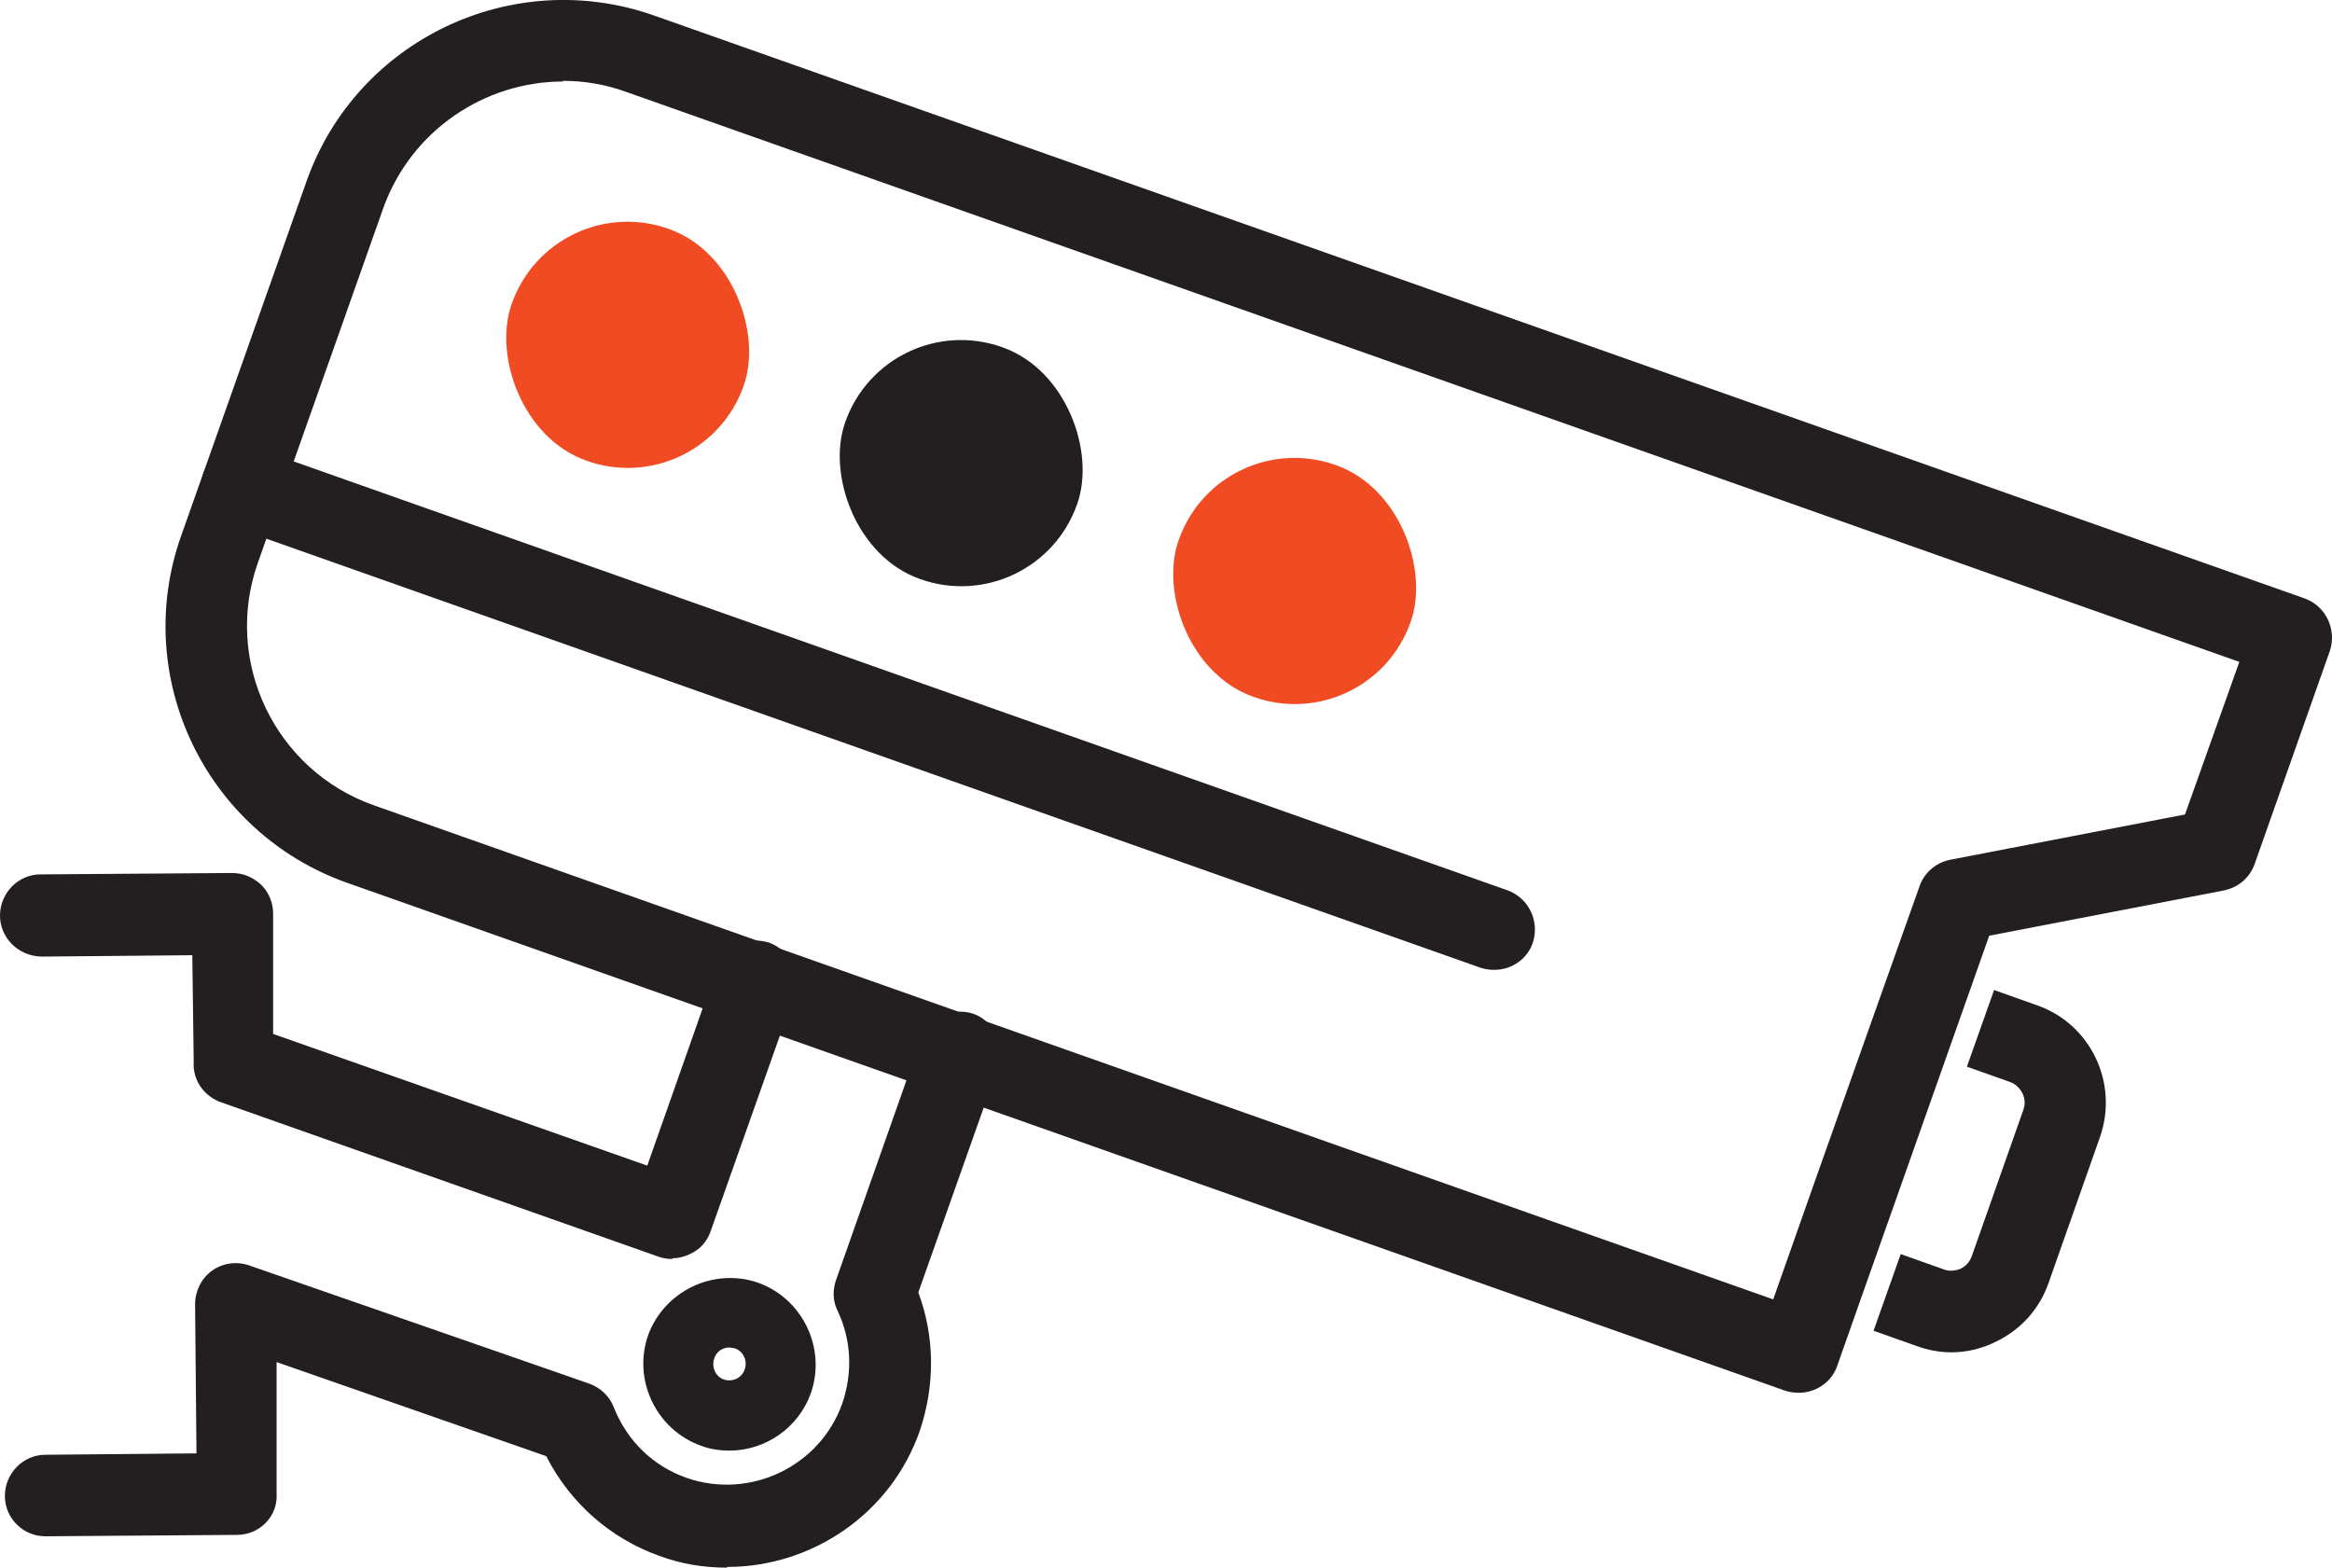
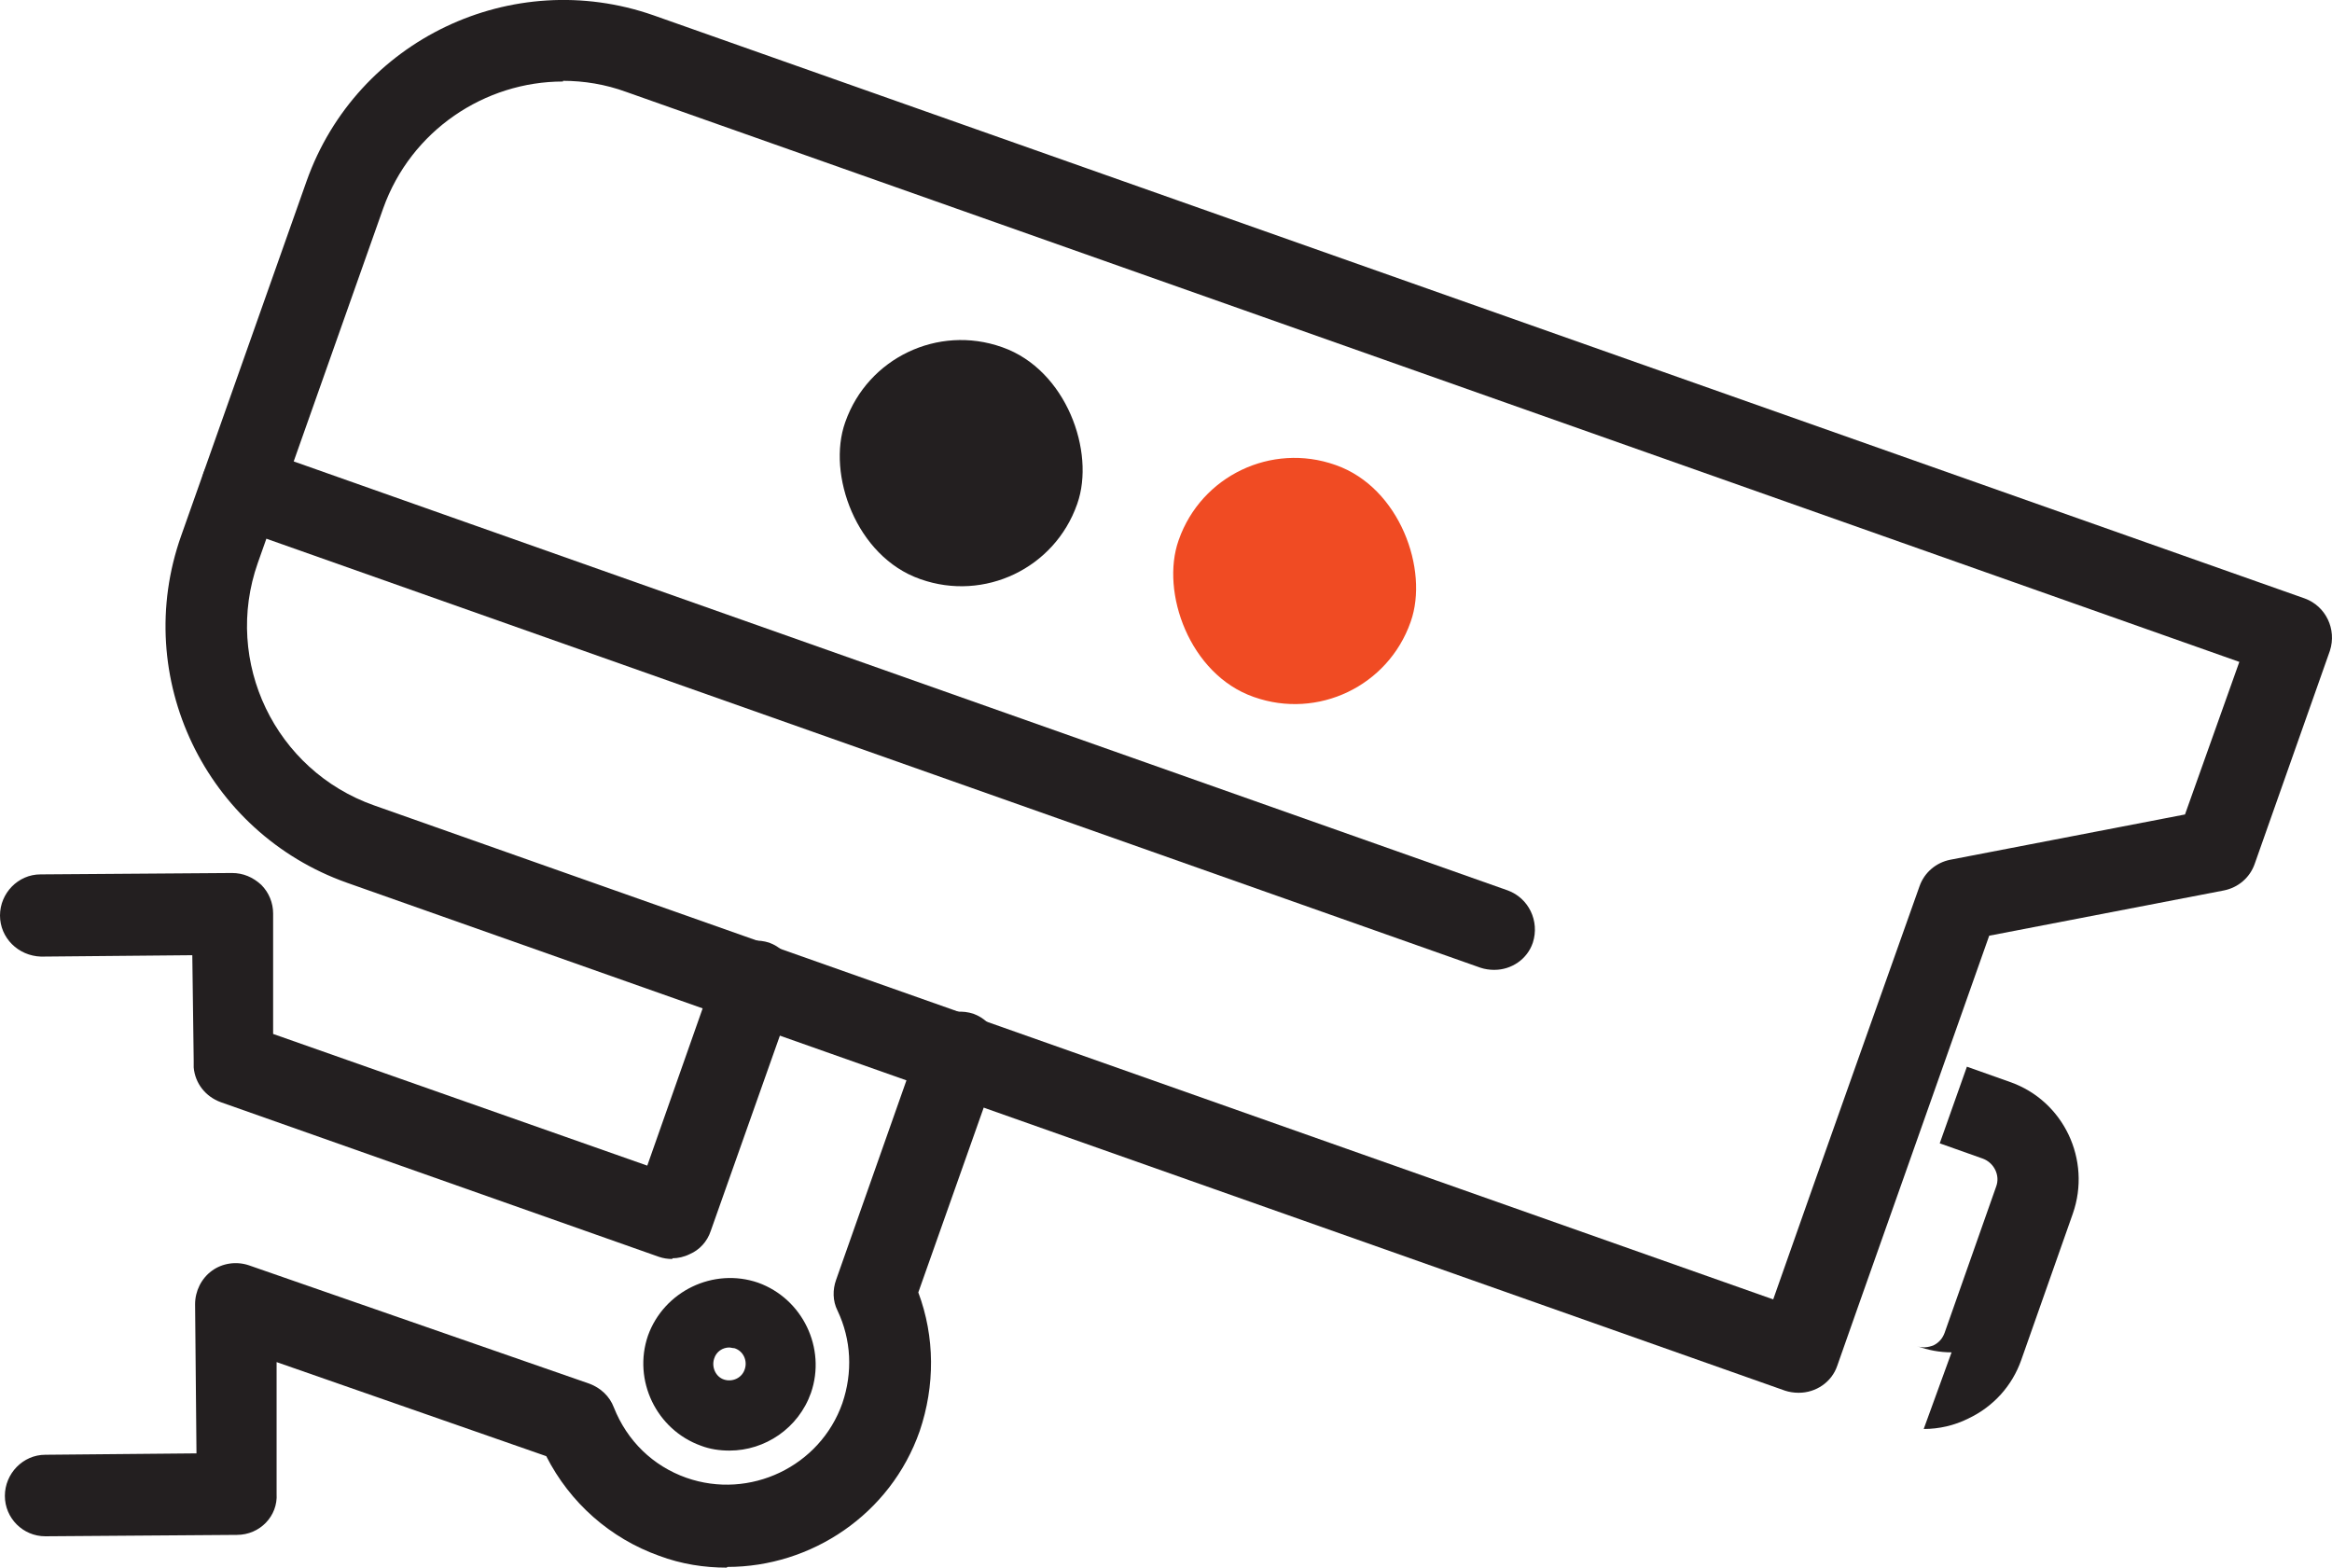
<svg xmlns="http://www.w3.org/2000/svg" id="Layer_1" version="1.1" viewBox="0 0 33.47 22.5">
  <defs>
    <style>
      .st0 {
        fill: #231f20;
      }

      .st1 {
        fill: #f04b23;
      }
    </style>
  </defs>
  <rect class="st1" x="16.83" y="6.57" width="3.53" height="3.53" rx="1.76" ry="1.76" transform="translate(33.34 22.39) rotate(-160.55)" />
-   <rect class="st1" x="7.24" y="3.19" width="3.53" height="3.53" rx="1.76" ry="1.76" transform="translate(15.85 12.62) rotate(-160.55)" />
  <rect class="st0" x="12.04" y="4.88" width="3.53" height="3.53" rx="1.76" ry="1.76" transform="translate(24.6 17.51) rotate(-160.55)" />
  <path class="st0" d="M25.81,19.99c-.06,0-.13-.01-.19-.03L4.98,12.67c-2.03-.72-3.1-2.95-2.38-4.98l1.8-5.09C5.12.57,7.35-.49,9.38.22l23.7,8.37c.3.11.46.44.36.75l-1.08,3.06c-.07.2-.24.34-.44.38l-3.37.65c-.45,1.28-2.13,6.02-2.18,6.17-.08.24-.31.39-.55.39ZM8.08,1.17c-1.12,0-2.18.7-2.58,1.82l-1.8,5.09c-.5,1.42.25,2.98,1.67,3.48l20.08,7.09c.55-1.57,2.1-5.93,2.1-5.93.07-.2.24-.34.44-.38l3.37-.65.78-2.19L8.99,1.32c-.3-.11-.61-.16-.91-.16Z" />
-   <path class="st0" d="M28.01,19.41c-.17,0-.33-.03-.5-.09l-.62-.22.39-1.1.62.22c.08.03.16.02.24-.01.08-.04.13-.1.16-.18l.74-2.1c.06-.16-.03-.34-.19-.4l-.62-.22.39-1.1.62.22c.77.27,1.17,1.12.9,1.89l-.74,2.1c-.13.37-.4.67-.76.84-.2.1-.42.15-.64.15Z" />
+   <path class="st0" d="M28.01,19.41c-.17,0-.33-.03-.5-.09c.08.03.16.02.24-.01.08-.04.13-.1.16-.18l.74-2.1c.06-.16-.03-.34-.19-.4l-.62-.22.39-1.1.62.22c.77.27,1.17,1.12.9,1.89l-.74,2.1c-.13.37-.4.67-.76.84-.2.1-.42.15-.64.15Z" />
  <path class="st0" d="M21.44,13.92c-.06,0-.13-.01-.19-.03L3.28,7.54c-.3-.11-.46-.44-.36-.75.11-.3.45-.46.75-.36l17.97,6.35c.3.11.46.44.36.75-.08.24-.31.39-.55.39Z" />
  <path class="st0" d="M10.43,22.5c-.32,0-.65-.05-.97-.17-.7-.25-1.28-.76-1.62-1.43l-3.87-1.35v1.89c.02.32-.24.59-.57.59l-2.75.02h0c-.32,0-.58-.26-.58-.58,0-.32.26-.59.58-.59l2.17-.02-.02-2.14c0-.19.09-.37.24-.48.15-.11.35-.14.53-.08l4.89,1.7c.16.06.29.18.35.34.19.48.56.84,1.04,1.01.91.32,1.92-.16,2.24-1.07.15-.44.13-.91-.07-1.33-.07-.14-.07-.3-.02-.44l1.22-3.46c.11-.3.44-.46.75-.36.3.11.46.44.36.75l-1.15,3.25c.24.64.24,1.34.02,1.99-.42,1.2-1.56,1.95-2.76,1.95Z" />
  <path class="st0" d="M9.65,18.07c-.07,0-.13-.01-.19-.03l-6.29-2.22c-.22-.08-.37-.27-.39-.5v-.1s-.02-1.51-.02-1.51l-2.17.02h0C.26,13.72,0,13.46,0,13.14c0-.32.26-.59.58-.59l2.75-.02c.16,0,.3.06.42.17.11.11.17.26.17.41v1.73s5.37,1.89,5.37,1.89l1-2.84c.11-.3.44-.46.75-.36.3.11.46.44.36.75l-1.2,3.39c-.05.15-.16.27-.3.33-.08.04-.17.06-.25.06Z" />
  <path class="st0" d="M10.47,20.82c-.14,0-.28-.02-.41-.07-.64-.23-.98-.94-.76-1.58.23-.64.94-.98,1.58-.76.64.23.98.94.76,1.58h0c-.18.51-.66.83-1.17.83ZM10.47,19.34c-.1,0-.19.06-.22.16-.04.12.02.26.14.3.12.04.26-.02.3-.15h0c.04-.12-.02-.26-.15-.3-.03,0-.05-.01-.08-.01Z" />
</svg>